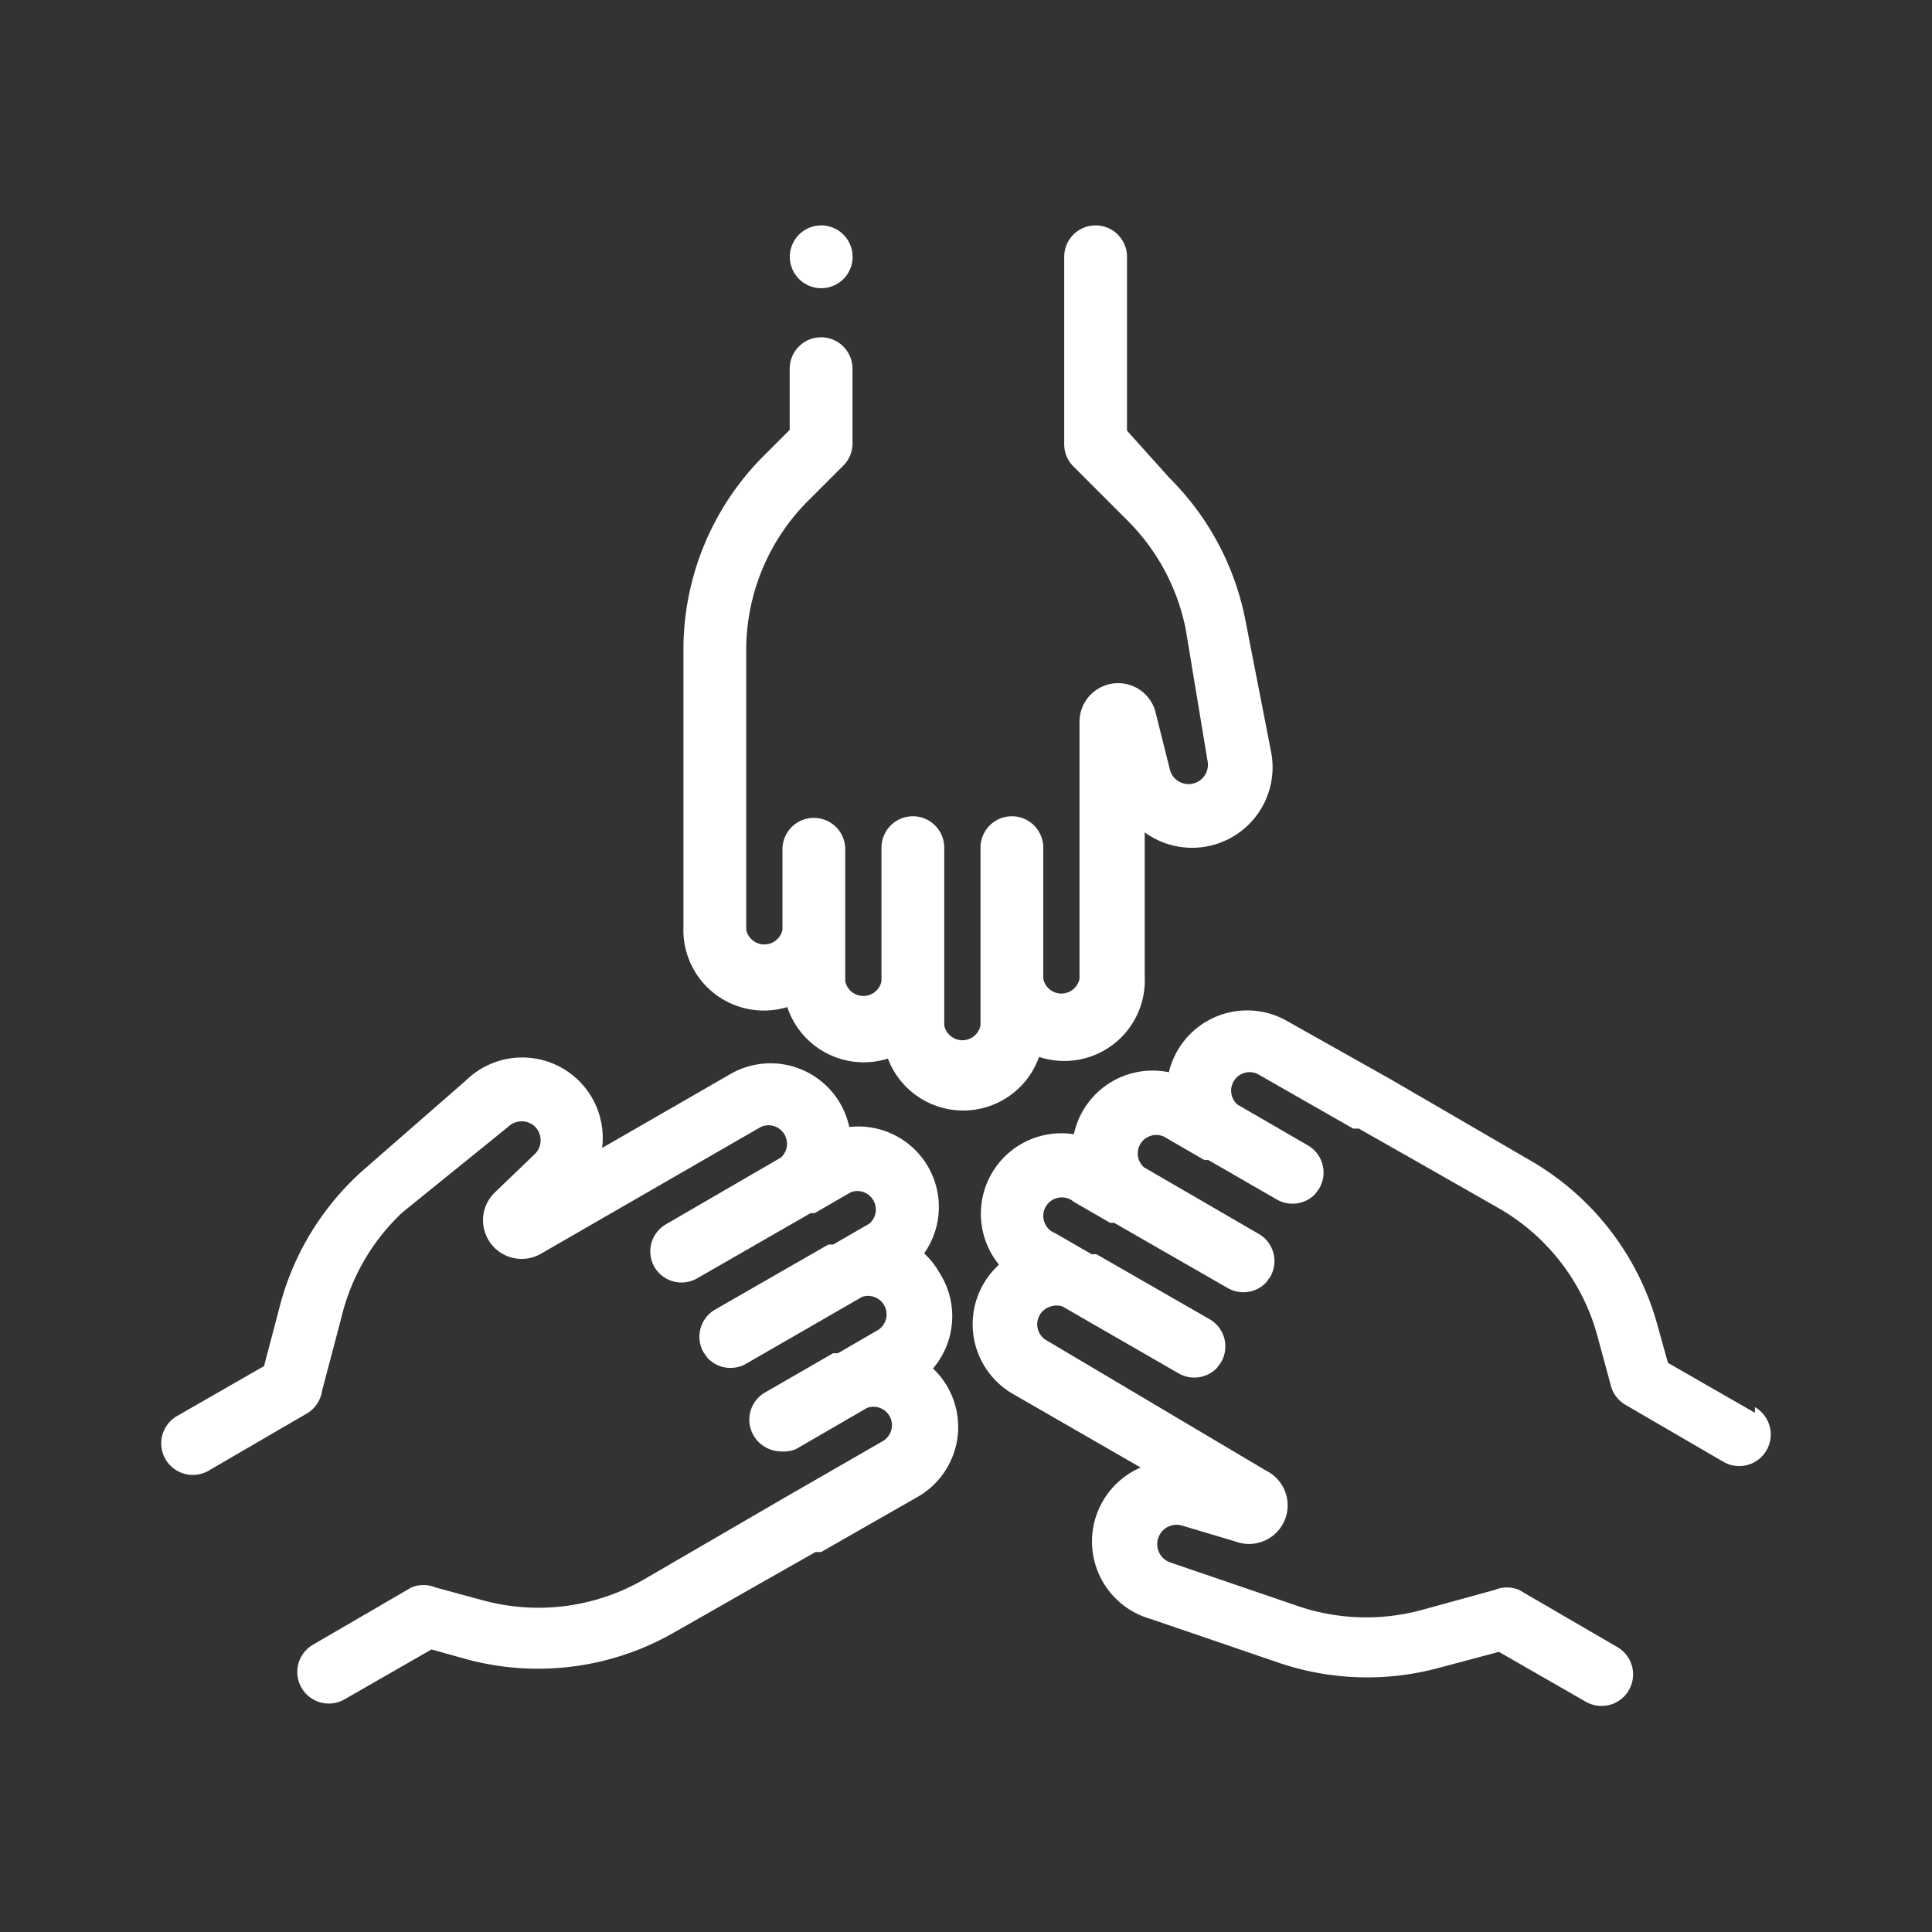
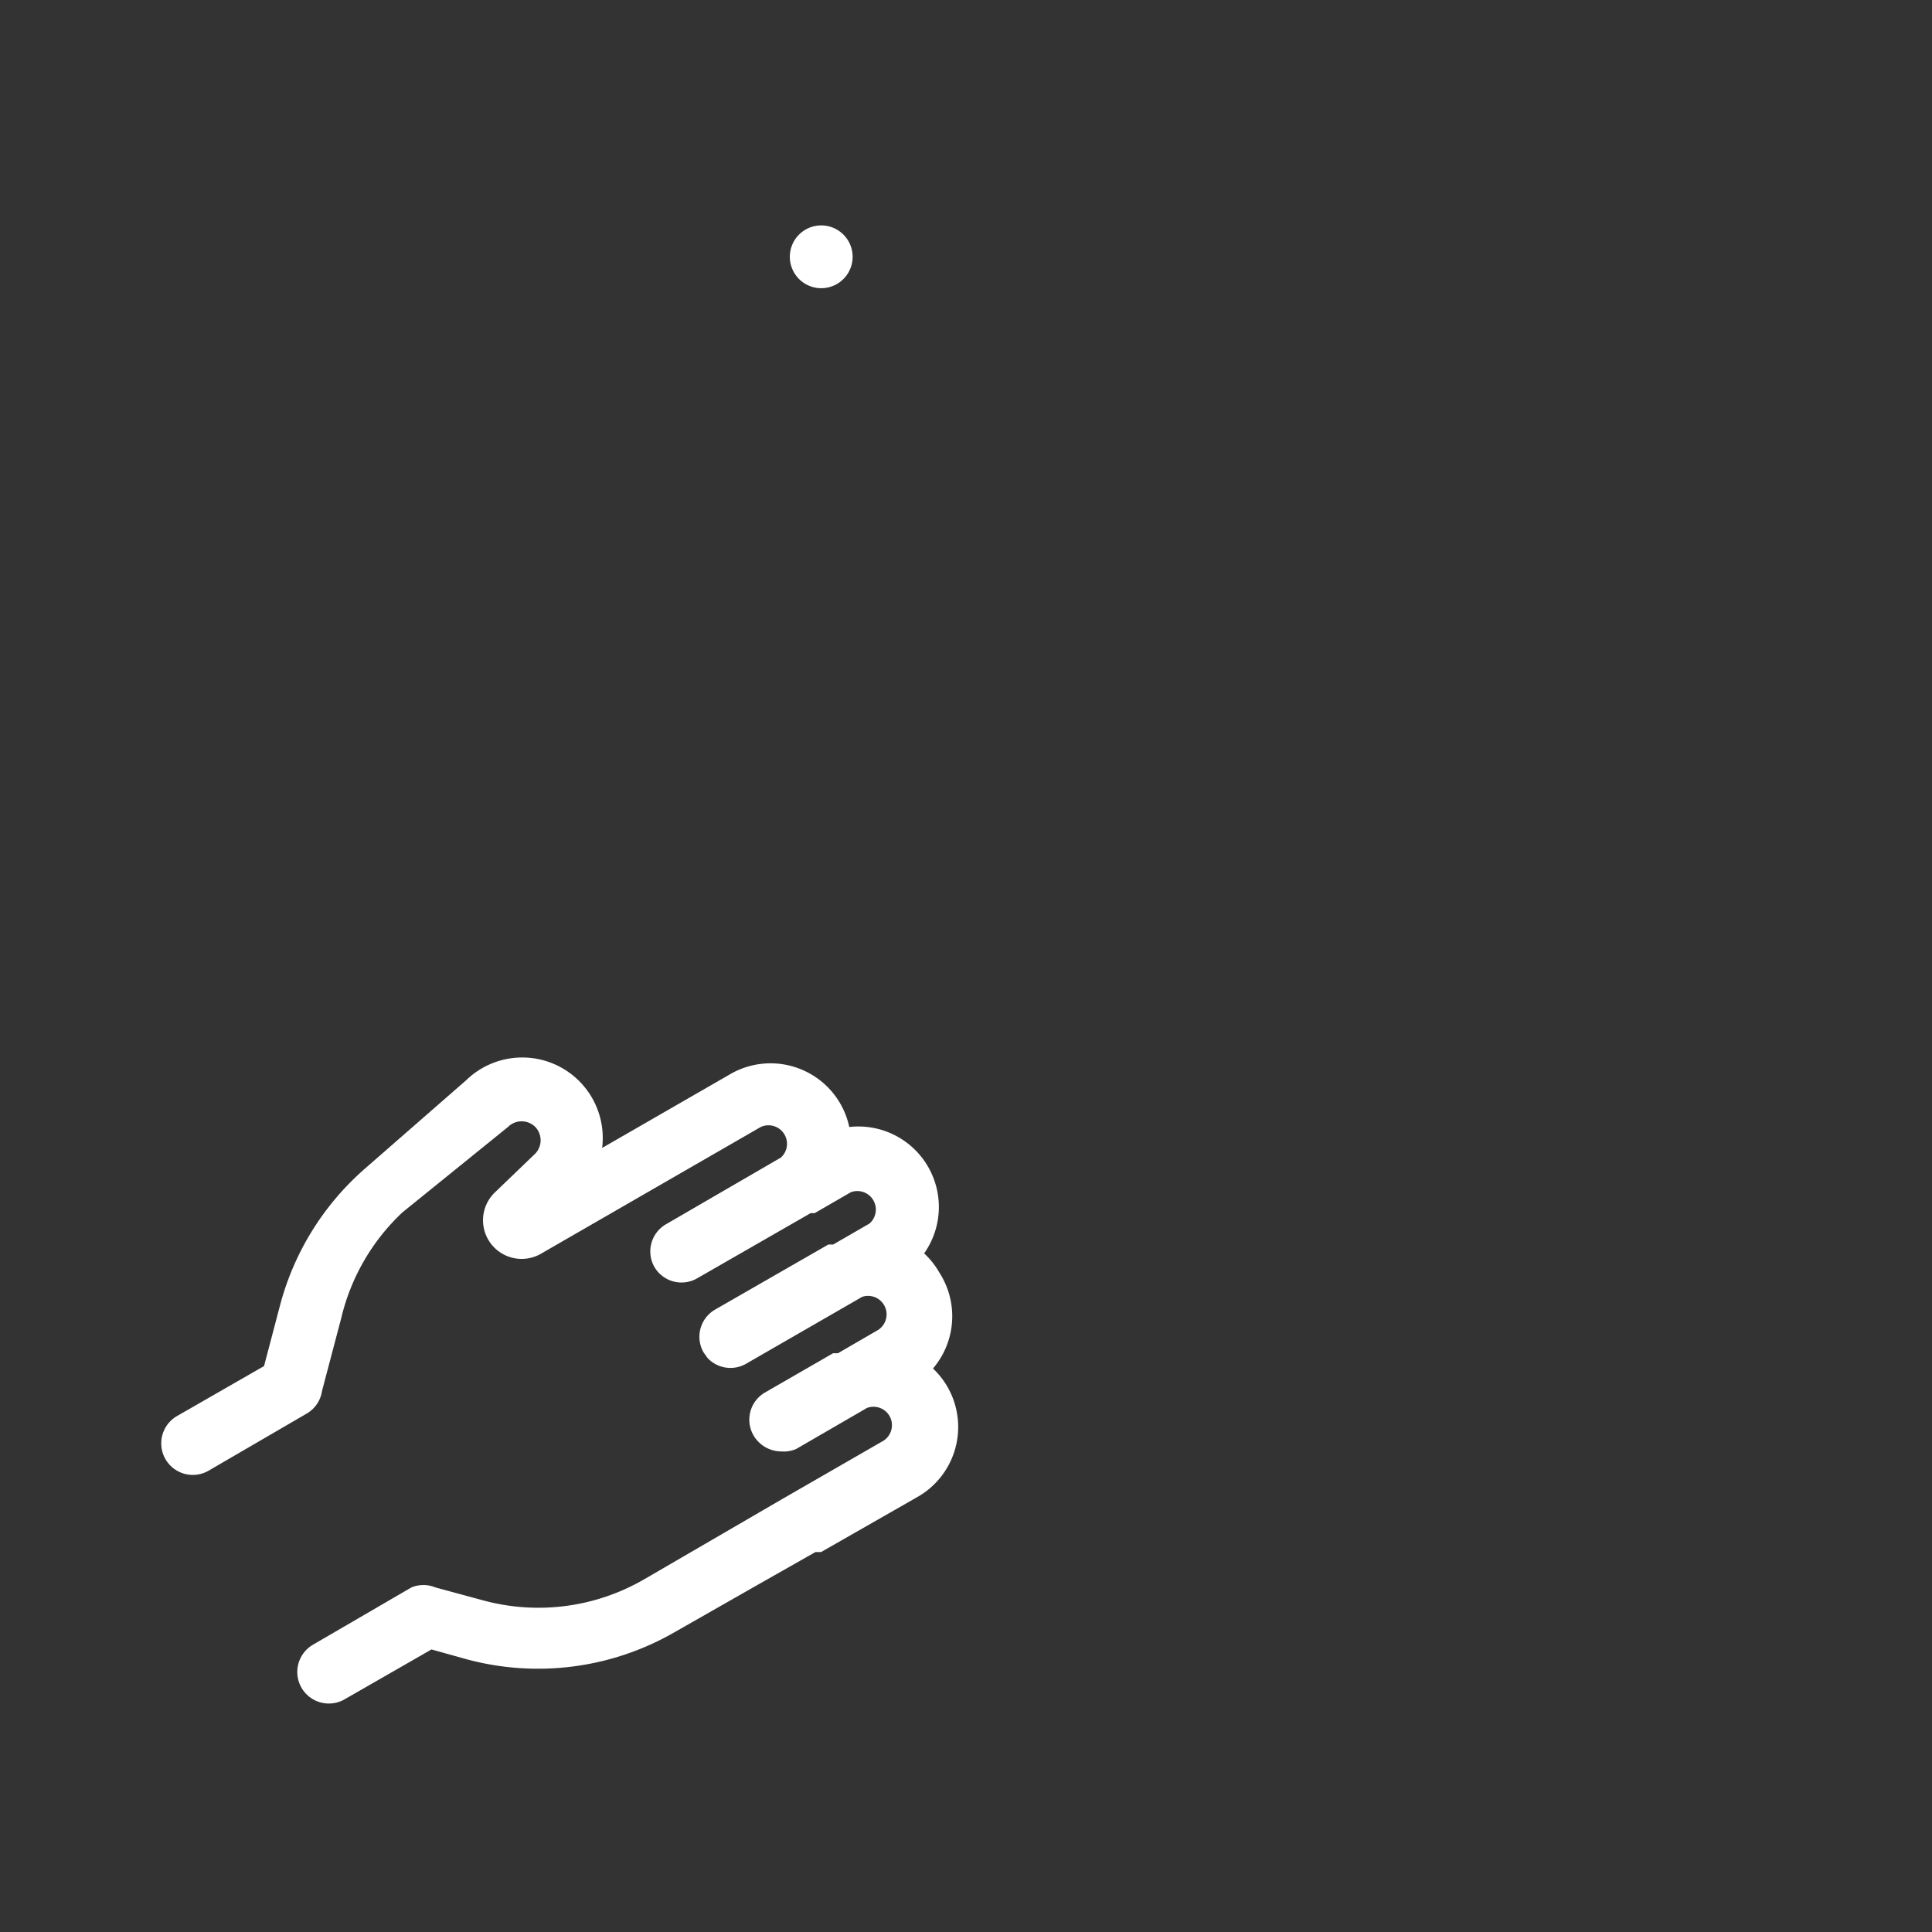
<svg xmlns="http://www.w3.org/2000/svg" id="Layer_1" data-name="Layer 1" viewBox="0 0 24 24">
  <rect x="0" y="0" width="24" height="24" fill="#333333" stroke="none" />
  <defs>
    <style>.cls-1{fill:#fff;}</style>
  </defs>
  <title>Icon</title>
  <path class="cls-1" d="M10.21,3.58a.39.39,0,1,0-.28-.11A.39.39,0,0,0,10.21,3.58Z" />
-   <path class="cls-1" d="M12.91,13.13a1,1,0,0,0,1.31-1V10.34a1,1,0,0,0,1.57-1l-.32-1.64a3.41,3.41,0,0,0-.94-1.76L14,5.35V3.19a.39.39,0,1,0-.78,0V5.51a.39.39,0,0,0,.11.28l.67.67a2.63,2.63,0,0,1,.73,1.36L15,9.45a.24.24,0,0,1-.47.1l-.17-.68a.48.48,0,0,0-.95.11v3.18a.23.23,0,0,1-.45,0V10.53a.39.39,0,0,0-.39-.39h0a.39.39,0,0,0-.39.39v1.63s0,0,0,.06v.52a.23.23,0,0,1-.45,0v-.52s0,0,0-.06V10.53a.39.39,0,0,0-.39-.39h0a.39.39,0,0,0-.39.39v1.66a.23.23,0,0,1-.45,0v-.58s0,0,0-.06v-1a.39.39,0,0,0-.39-.39h0a.39.39,0,0,0-.39.39v1a.23.23,0,0,1-.45,0V8.08a2.62,2.62,0,0,1,.78-1.87l.43-.43a.39.39,0,0,0,.11-.28V4.58a.39.39,0,1,0-.78,0v.76l-.32.32a3.4,3.4,0,0,0-1,2.42v3.43a1,1,0,0,0,1.29,1,1,1,0,0,0,1.25.64,1,1,0,0,0,1.87,0Z" />
  <path class="cls-1" d="M11.67,15.81a1,1,0,0,0-.19-.24A1,1,0,0,0,10.55,14a1,1,0,0,0-1.49-.65l-1.58.91a1,1,0,0,0-1.69-.84l-1.26,1.1a3.41,3.41,0,0,0-1.05,1.69l-.2.76-1.08.62a.39.39,0,1,0,.39.68l1.22-.71A.39.39,0,0,0,4,17.28l.24-.91A2.63,2.63,0,0,1,5,15.06L6.31,14a.24.24,0,0,1,.34,0,.24.24,0,0,1,0,.33l-.51.49a.48.48,0,0,0,.57.76L9.45,14a.23.23,0,0,1,.25.38l-1.43.83a.39.39,0,0,0-.14.53h0a.39.39,0,0,0,.53.14l1.41-.81.05,0,.45-.26a.23.23,0,0,1,.23.39l-.45.26-.06,0-1.41.81a.39.39,0,0,0-.14.53l.05.07a.39.39,0,0,0,.48.07l1.44-.83a.23.23,0,0,1,.2.41l-.5.29-.06,0-.85.49a.39.39,0,0,0-.14.53.4.4,0,0,0,.34.2A.39.39,0,0,0,9.89,18l.88-.51a.23.23,0,0,1,.28.1.23.23,0,0,1-.08.31l-1.25.72L8,19.62a2.62,2.62,0,0,1-2,.26l-.59-.16a.39.39,0,0,0-.3,0l-1.22.71a.39.39,0,1,0,.39.68l1.08-.62.43.12a3.4,3.4,0,0,0,2.6-.34l1-.57h0l.74-.42.07,0h0l1.19-.68a1,1,0,0,0,.2-1.6A1,1,0,0,0,11.67,15.81Z" />
-   <path class="cls-1" d="M21.8,17.55l-1.08-.62-.12-.43A3.4,3.4,0,0,0,19,14.41l-1.72-1L16,12.69a1,1,0,0,0-1.48.63,1,1,0,0,0-1.18.77,1,1,0,0,0-.93,1.62,1,1,0,0,0,.18,1.61l1.58.91a1,1,0,0,0,.12,1.88l1.58.54a3.41,3.41,0,0,0,2,.07l.75-.2,1.08.62a.39.39,0,1,0,.39-.68l-1.22-.71a.39.39,0,0,0-.3,0l-.91.25a2.63,2.63,0,0,1-1.54-.05l-1.58-.54a.24.24,0,0,1-.15-.31.24.24,0,0,1,.29-.15l.67.2a.48.48,0,0,0,.38-.88L13,16.65a.23.23,0,0,1,.05-.42.23.23,0,0,1,.15,0l1.44.83a.39.39,0,0,0,.48-.07l.05-.07a.39.39,0,0,0-.14-.53l-1.41-.81-.06,0-.45-.26a.23.23,0,1,1,.23-.39l.45.26.05,0,1.41.81a.39.39,0,0,0,.48-.07l.05-.07a.39.39,0,0,0-.14-.53l-1.43-.83a.23.23,0,0,1,.25-.38l.5.29.05,0,.85.49a.39.39,0,0,0,.48-.07l.05-.07a.39.39,0,0,0-.14-.53l-.88-.51a.23.23,0,0,1,.25-.38l1.19.68h0l.07,0,.74.42h0l1,.57a2.62,2.62,0,0,1,1.23,1.61l.16.59a.39.39,0,0,0,.18.24l1.22.71a.39.39,0,1,0,.39-.68Z" />
</svg>